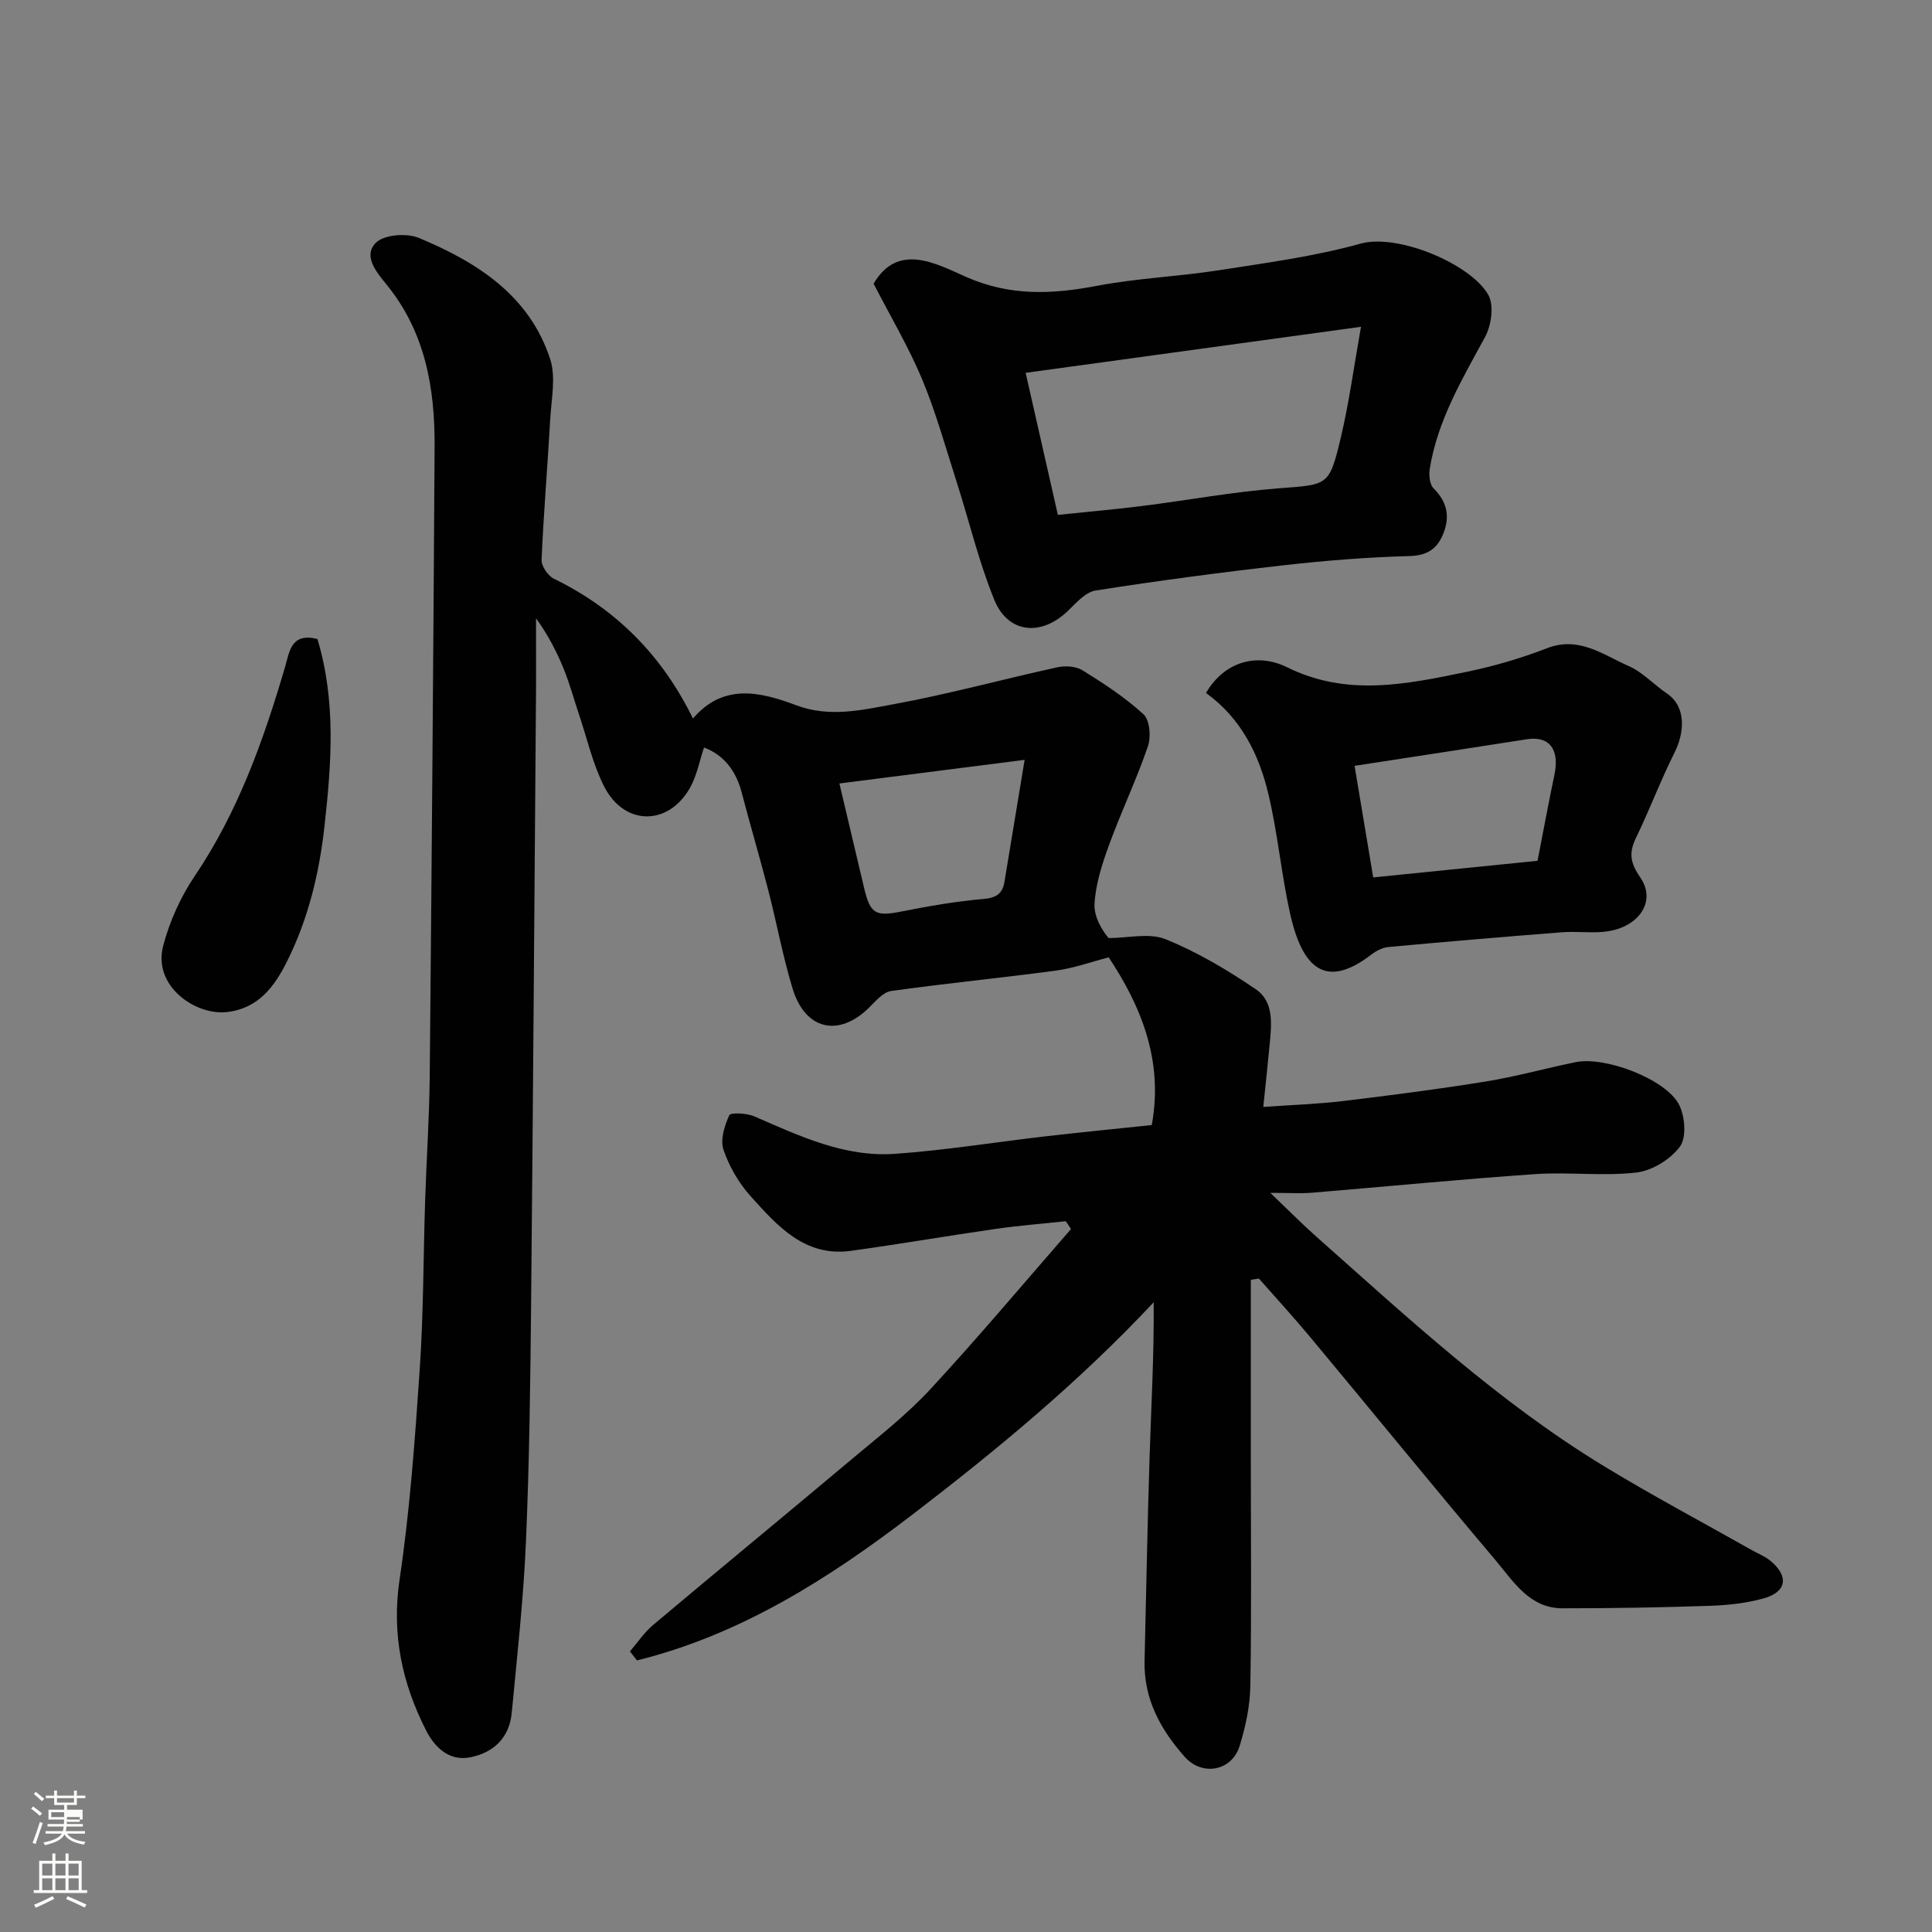
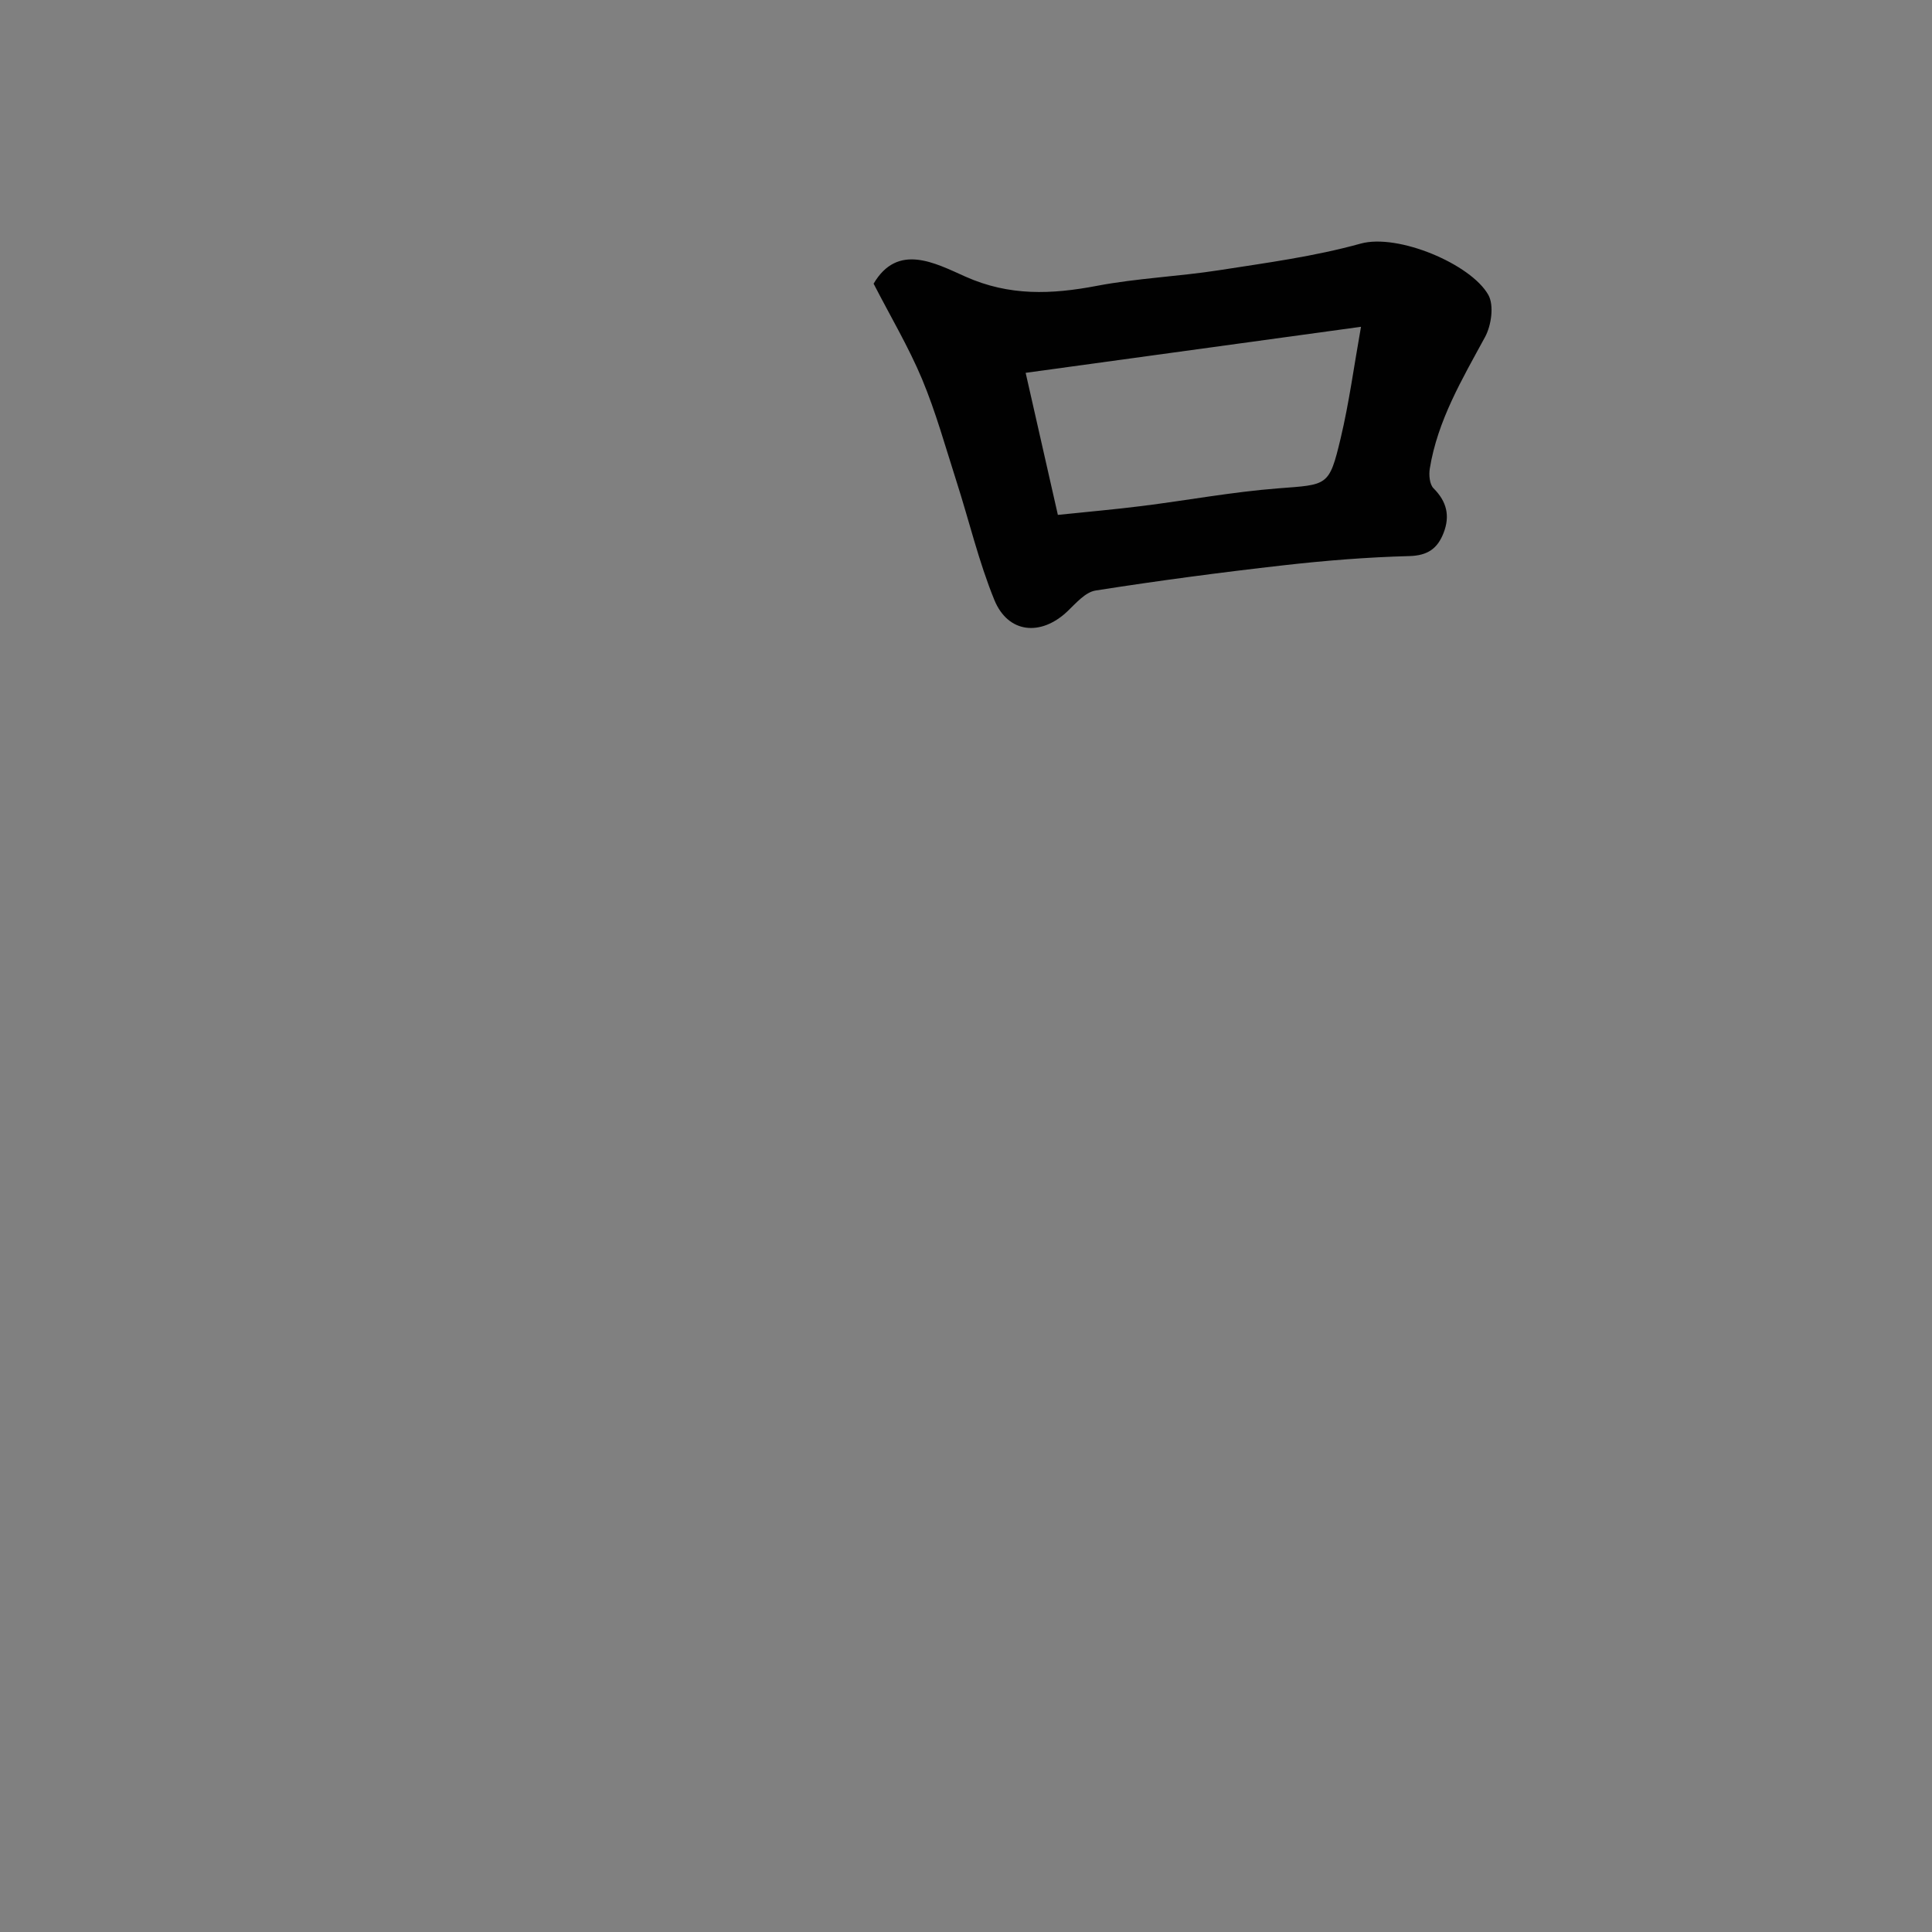
<svg xmlns="http://www.w3.org/2000/svg" enable-background="new 0 0 400 400" viewBox="0 0 400 400">
  <rect x="0" y="0" width="400" height="400" fill="#808080" stroke="none" />
-   <path d="m6.44 374.46.42-.45c.65.47 1.27.95 1.85 1.44l-.45.49c-.65-.56-1.25-1.06-1.82-1.48m.93 7.33-.63-.26c.55-1.36 1.05-2.8 1.52-4.33.19.1.38.19.59.27-.46 1.29-.95 2.73-1.48 4.32m-.38-10.38.44-.42c.43.34 1.01.82 1.74 1.44l-.49.49c-.53-.51-1.09-1.01-1.69-1.51m2.5.35h1.72v-1.04h.59v1.04h3.52v-1.04h.59v1.04h1.75v.53h-1.75v1.42h-2.03v.97h3.22v2.03h-3.24c0 .35-.01.66-.03.93h3.32v.53h-3.37c-.03.27-.08.58-.15.94h3.96v.53h-3.71c.67.92 1.93 1.48 3.79 1.68-.13.24-.23.44-.29.59-2.13-.38-3.48-1.08-4.04-2.12-.43.97-1.77 1.72-4.03 2.23-.09-.19-.2-.37-.33-.55 2.1-.42 3.37-1.03 3.81-1.83h-3.36v-.53h3.58c.08-.29.13-.61.16-.94h-3.33v-.53h3.39c.02-.27.04-.58.04-.93h-3.23v-2.03h3.25v-.97h-2.07v-1.42h-1.73zm1.12 3.44v1h2.65c.01-.3.02-.44.01-.4v-.25-.35zm1.19-2h3.52v-.91h-3.52zm4.71 3h-2.63v.59c0 .15-.01.28-.01.4h2.64v-1.99z" fill="#fbfcfa" />
-   <path d="m13.56 383.74h.63v1.52h2.72v6.07h1.13v.6h-11.06v-.6h1.13v-6.07h2.73v-1.52h.63v1.52h2.1v-1.52zm-2.69 8.83.38.56c-1.24.63-2.53 1.25-3.85 1.85-.1-.21-.21-.42-.34-.63 1.36-.55 2.63-1.15 3.81-1.78m-2.13-4.27h2.1v-2.45h-2.1zm0 3.04h2.1v-2.46h-2.1zm2.72-3.04h2.1v-2.45h-2.1zm0 3.04h2.1v-2.46h-2.1zm6.07 3.6c-1.41-.71-2.7-1.3-3.86-1.78l.35-.56c1.45.62 2.75 1.19 3.88 1.72zm-1.25-9.09h-2.1v2.45h2.1zm-2.09 5.49h2.1v-2.46h-2.1z" fill="#fbfcfa" />
  <g fill="#010101">
-     <path d="m220.65 252.84c-4.81.52-9.63.89-14.42 1.58-10.03 1.44-20.01 3.17-30.05 4.55-9.56 1.32-15.22-5.16-20.74-11.27-2.46-2.73-4.46-6.16-5.64-9.63-.71-2.08.19-5 1.19-7.17.29-.62 3.65-.44 5.23.25 9.31 4.05 18.63 8.47 29.04 7.74 10.45-.73 20.83-2.43 31.24-3.63 7.32-.84 14.65-1.56 21.96-2.33 2.5-13.57-2.42-24.91-8.91-34.72-3.72.96-7.27 2.25-10.92 2.74-11.36 1.53-22.78 2.63-34.13 4.23-1.67.23-3.22 2.11-4.59 3.46-6.29 6.17-13.22 4.6-15.82-3.99-2.03-6.67-3.28-13.58-5.03-20.34-1.75-6.77-3.74-13.49-5.51-20.26-1.2-4.6-3.83-7.81-7.79-9.28-.95 2.82-1.48 5.78-2.86 8.26-4.48 8.02-13.63 8.02-17.82-.2-2.33-4.58-3.48-9.76-5.13-14.68-1.09-3.23-1.97-6.54-3.25-9.69-1.45-3.57-3.24-7.01-5.72-10.45v4.63c0 3.33.02 6.67 0 10-.33 42.43-.61 84.87-1.02 127.3-.16 16.44-.36 32.88-1.07 49.3-.51 11.81-1.82 23.6-2.94 35.38-.49 5.14-3.72 8.26-8.64 9.22-4.5.88-7.45-2.34-9.1-5.59-4.97-9.76-7.16-19.95-5.48-31.24 2.15-14.44 3.19-29.07 4.18-43.65.78-11.57.73-23.2 1.11-34.8.28-8.6.87-17.2.95-25.81.41-43.43.75-86.87 1.01-130.3.07-12.14-1.95-23.75-9.97-33.56-2.07-2.54-4.91-5.93-2.18-8.64 1.71-1.69 6.38-2.04 8.89-.99 12.02 5 22.86 11.87 27.18 25.06 1.23 3.76.25 8.31.02 12.48-.55 9.7-1.37 19.39-1.79 29.09-.06 1.31 1.31 3.33 2.55 3.93 12.9 6.29 22.39 15.88 28.79 28.94 6.32-7.38 13.94-5.54 21.48-2.71 6.82 2.55 13.59.94 20.16-.27 11.34-2.08 22.49-5.15 33.76-7.62 1.65-.36 3.88-.24 5.24.61 4.41 2.74 8.84 5.62 12.64 9.12 1.3 1.2 1.59 4.67.92 6.61-2.37 6.91-5.53 13.53-8.04 20.4-1.44 3.95-2.79 8.12-3.02 12.25-.15 2.78 1.72 5.67 2.92 7.07 3.97 0 8.39-1.14 11.8.24 6.57 2.66 12.81 6.37 18.69 10.37 3.78 2.56 3.24 7.25 2.85 11.4-.38 4.05-.82 8.1-1.32 12.95 6.04-.43 11.25-.59 16.41-1.21 9.91-1.19 19.81-2.46 29.66-4.06 6.26-1.01 12.4-2.74 18.63-4.01 6.12-1.24 18.7 3.54 21.39 8.83 1.22 2.41 1.57 6.76.18 8.65-1.95 2.65-5.76 5-9.02 5.38-6.91.8-14-.15-20.97.33-15.42 1.06-30.8 2.58-46.21 3.85-2.28.19-4.59.03-8.62.03 3.88 3.7 6.62 6.48 9.53 9.06 19.03 16.88 37.7 34.23 59.55 47.52 10.04 6.11 20.43 11.63 30.66 17.41 1.28.72 2.7 1.27 3.81 2.19 3.88 3.21 3.38 6.47-1.48 7.8-3.58.98-7.4 1.4-11.12 1.52-10.15.34-20.32.52-30.48.51-6.8-.01-10.11-5.54-13.8-9.91-12.93-15.29-25.57-30.83-38.39-46.22-3.44-4.14-7.09-8.1-10.64-12.14-.56.09-1.11.17-1.67.26v38.57c0 15.17.16 30.34-.1 45.5-.07 4.17-.98 8.44-2.22 12.45-1.6 5.16-7.71 6.35-11.36 2.25-4.99-5.61-8.51-11.99-8.32-19.85.34-14.1.59-28.21 1.04-42.3.34-10.57.94-21.14.85-31.97-15.32 16.37-32.31 30.44-49.86 43.89-17.41 13.34-35.67 24.95-57.12 30.26-.49-.62-.97-1.24-1.46-1.86 1.58-1.84 2.96-3.93 4.79-5.47 13.7-11.52 27.52-22.89 41.22-34.4 5.55-4.66 11.33-9.16 16.23-14.46 9.97-10.78 19.42-22.05 29.08-33.12-.35-.55-.72-1.09-1.09-1.62zm-46.86-90.63c1.8 7.6 3.45 14.54 5.08 21.49 1.3 5.56 2.37 6.09 7.85 5 5.59-1.11 11.24-2.09 16.91-2.58 2.65-.23 3.92-1.1 4.33-3.53 1.34-8.02 2.65-16.04 4.18-25.27-12.93 1.65-25.36 3.24-38.35 4.89z" />
    <path d="m180.87 58.73c4.98-8.47 12.68-4.29 19.01-1.46 9.11 4.07 17.87 3.69 27.22 1.91 8.35-1.59 16.92-1.93 25.33-3.24 9.81-1.53 19.73-2.85 29.26-5.5 7.75-2.15 22.86 4.24 26.45 10.61 1.22 2.16.63 6.32-.68 8.73-4.74 8.73-9.82 17.26-11.44 27.25-.21 1.32-.04 3.25.78 4.07 2.74 2.74 3.45 5.7 2.08 9.23-1.25 3.22-3.27 4.7-7.1 4.8-8.7.23-17.41.93-26.06 1.91-12.99 1.47-25.97 3.19-38.88 5.22-2.13.33-4.08 2.63-5.84 4.31-5.51 5.22-12.3 4.58-15.14-2.38-3.23-7.92-5.21-16.35-7.83-24.52-2.28-7.11-4.27-14.34-7.14-21.21-2.8-6.67-6.54-12.96-10.02-19.73zm31.48 18.46c2.34 10.31 4.52 19.93 6.67 29.41 6.14-.64 11.8-1.13 17.43-1.84 9.4-1.18 18.74-2.92 28.17-3.65 10.28-.8 10.56-.35 12.95-10.38 1.75-7.35 2.75-14.89 4.21-23.07-23.74 3.26-46.02 6.32-69.43 9.53z" />
-     <path d="m249.69 143.47c3.71-6.38 10.43-8.46 16.81-5.31 12.36 6.11 24.65 3.52 37 .97 5.7-1.17 11.36-2.82 16.78-4.92 6.65-2.58 11.62 1.37 16.93 3.69 2.91 1.28 5.23 3.87 7.93 5.7 4.08 2.77 3.59 8.17 1.55 12.23-2.89 5.75-5.15 11.83-7.97 17.62-1.51 3.12-1.22 5.16.88 8.21 3.54 5.12-.54 10.69-7.77 11.28-2.81.23-5.68-.14-8.49.08-11.97.93-23.93 1.95-35.89 3.05-1.22.11-2.53.8-3.54 1.57-9.32 7.16-14.26 3.08-16.85-8.67-1.79-8.12-2.53-16.48-4.45-24.56-1.95-8.2-5.64-15.69-12.92-20.94zm68.64 34.75c1.3-6.67 2.33-12.26 3.5-17.83 1.1-5.24-1.05-8.06-5.68-7.34-11.9 1.86-23.81 3.68-35.7 5.51 1.28 7.66 2.59 15.48 3.86 23.1 11.65-1.17 22.98-2.32 34.02-3.44z" />
-     <path d="m65.72 132.3c3.88 12.91 2.9 25.68 1.48 38.59-1.08 9.86-3.35 19.26-7.74 28.1-2.61 5.24-5.97 9.83-12.52 10.55-6.46.71-15.33-5.34-13.16-13.69 1.32-5.07 3.61-10.14 6.54-14.48 8.98-13.3 14.23-28.09 18.7-43.28.92-3.17 1.22-7.17 6.7-5.79z" />
  </g>
</svg>